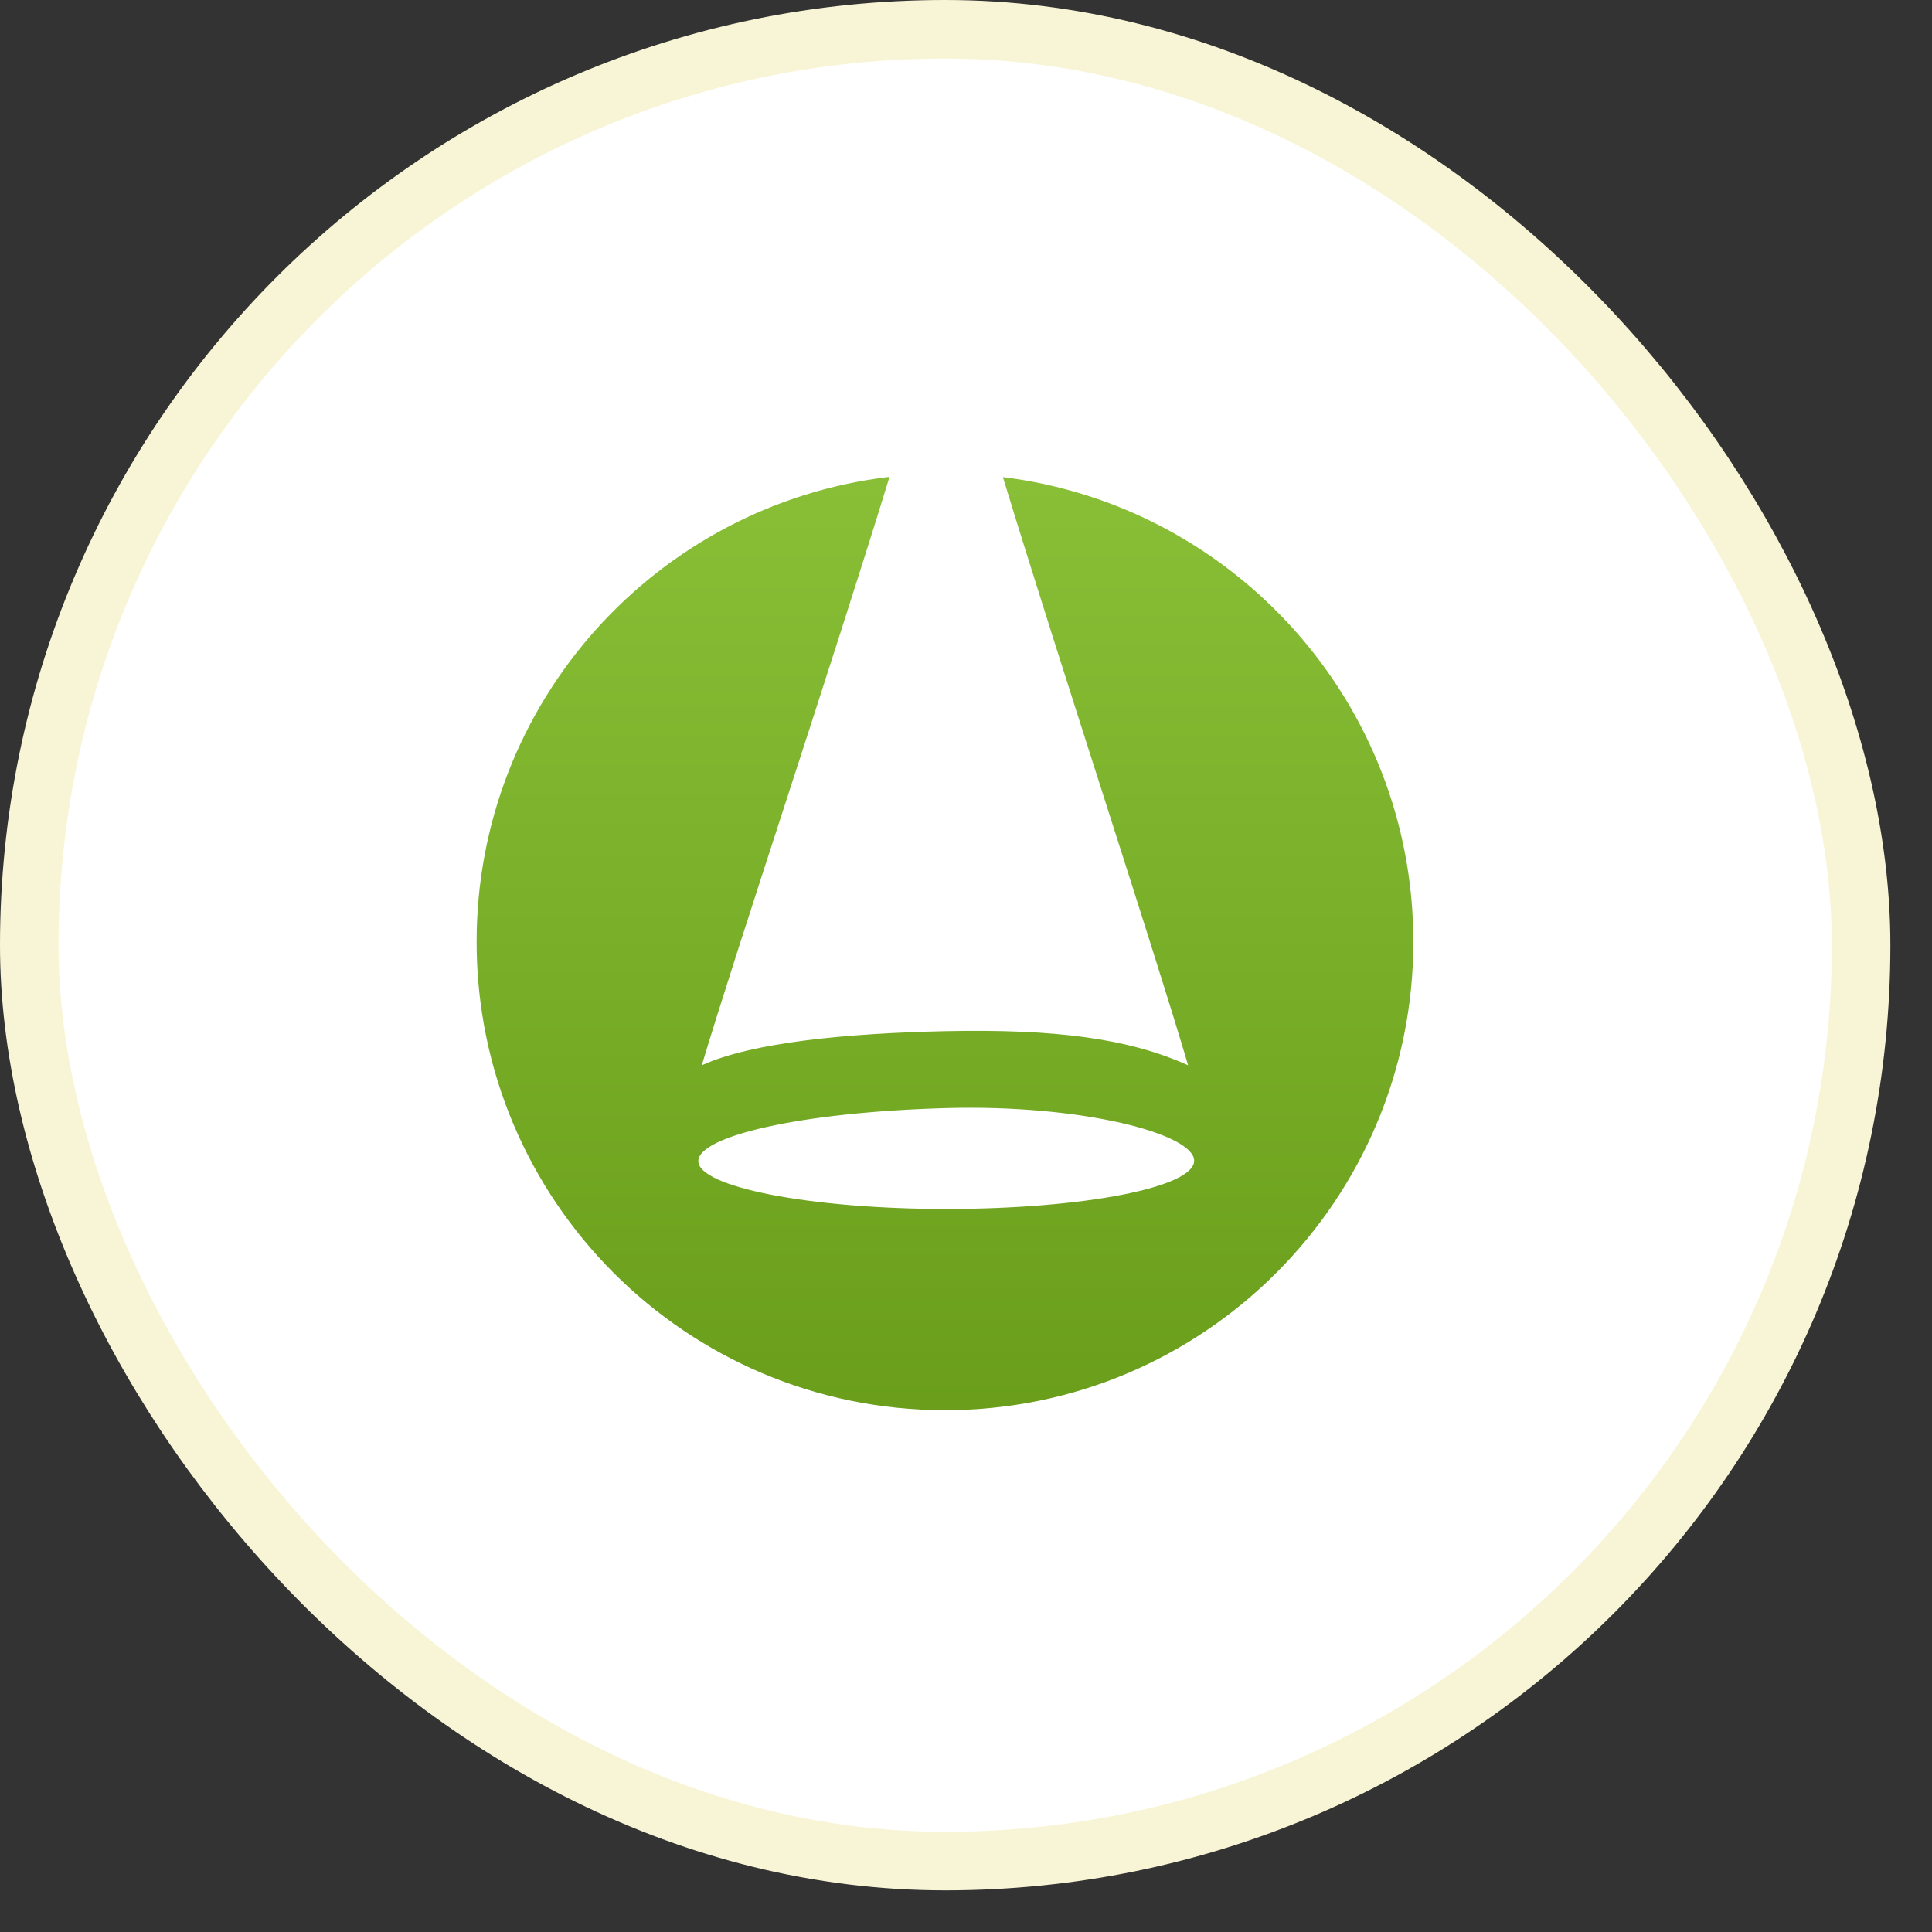
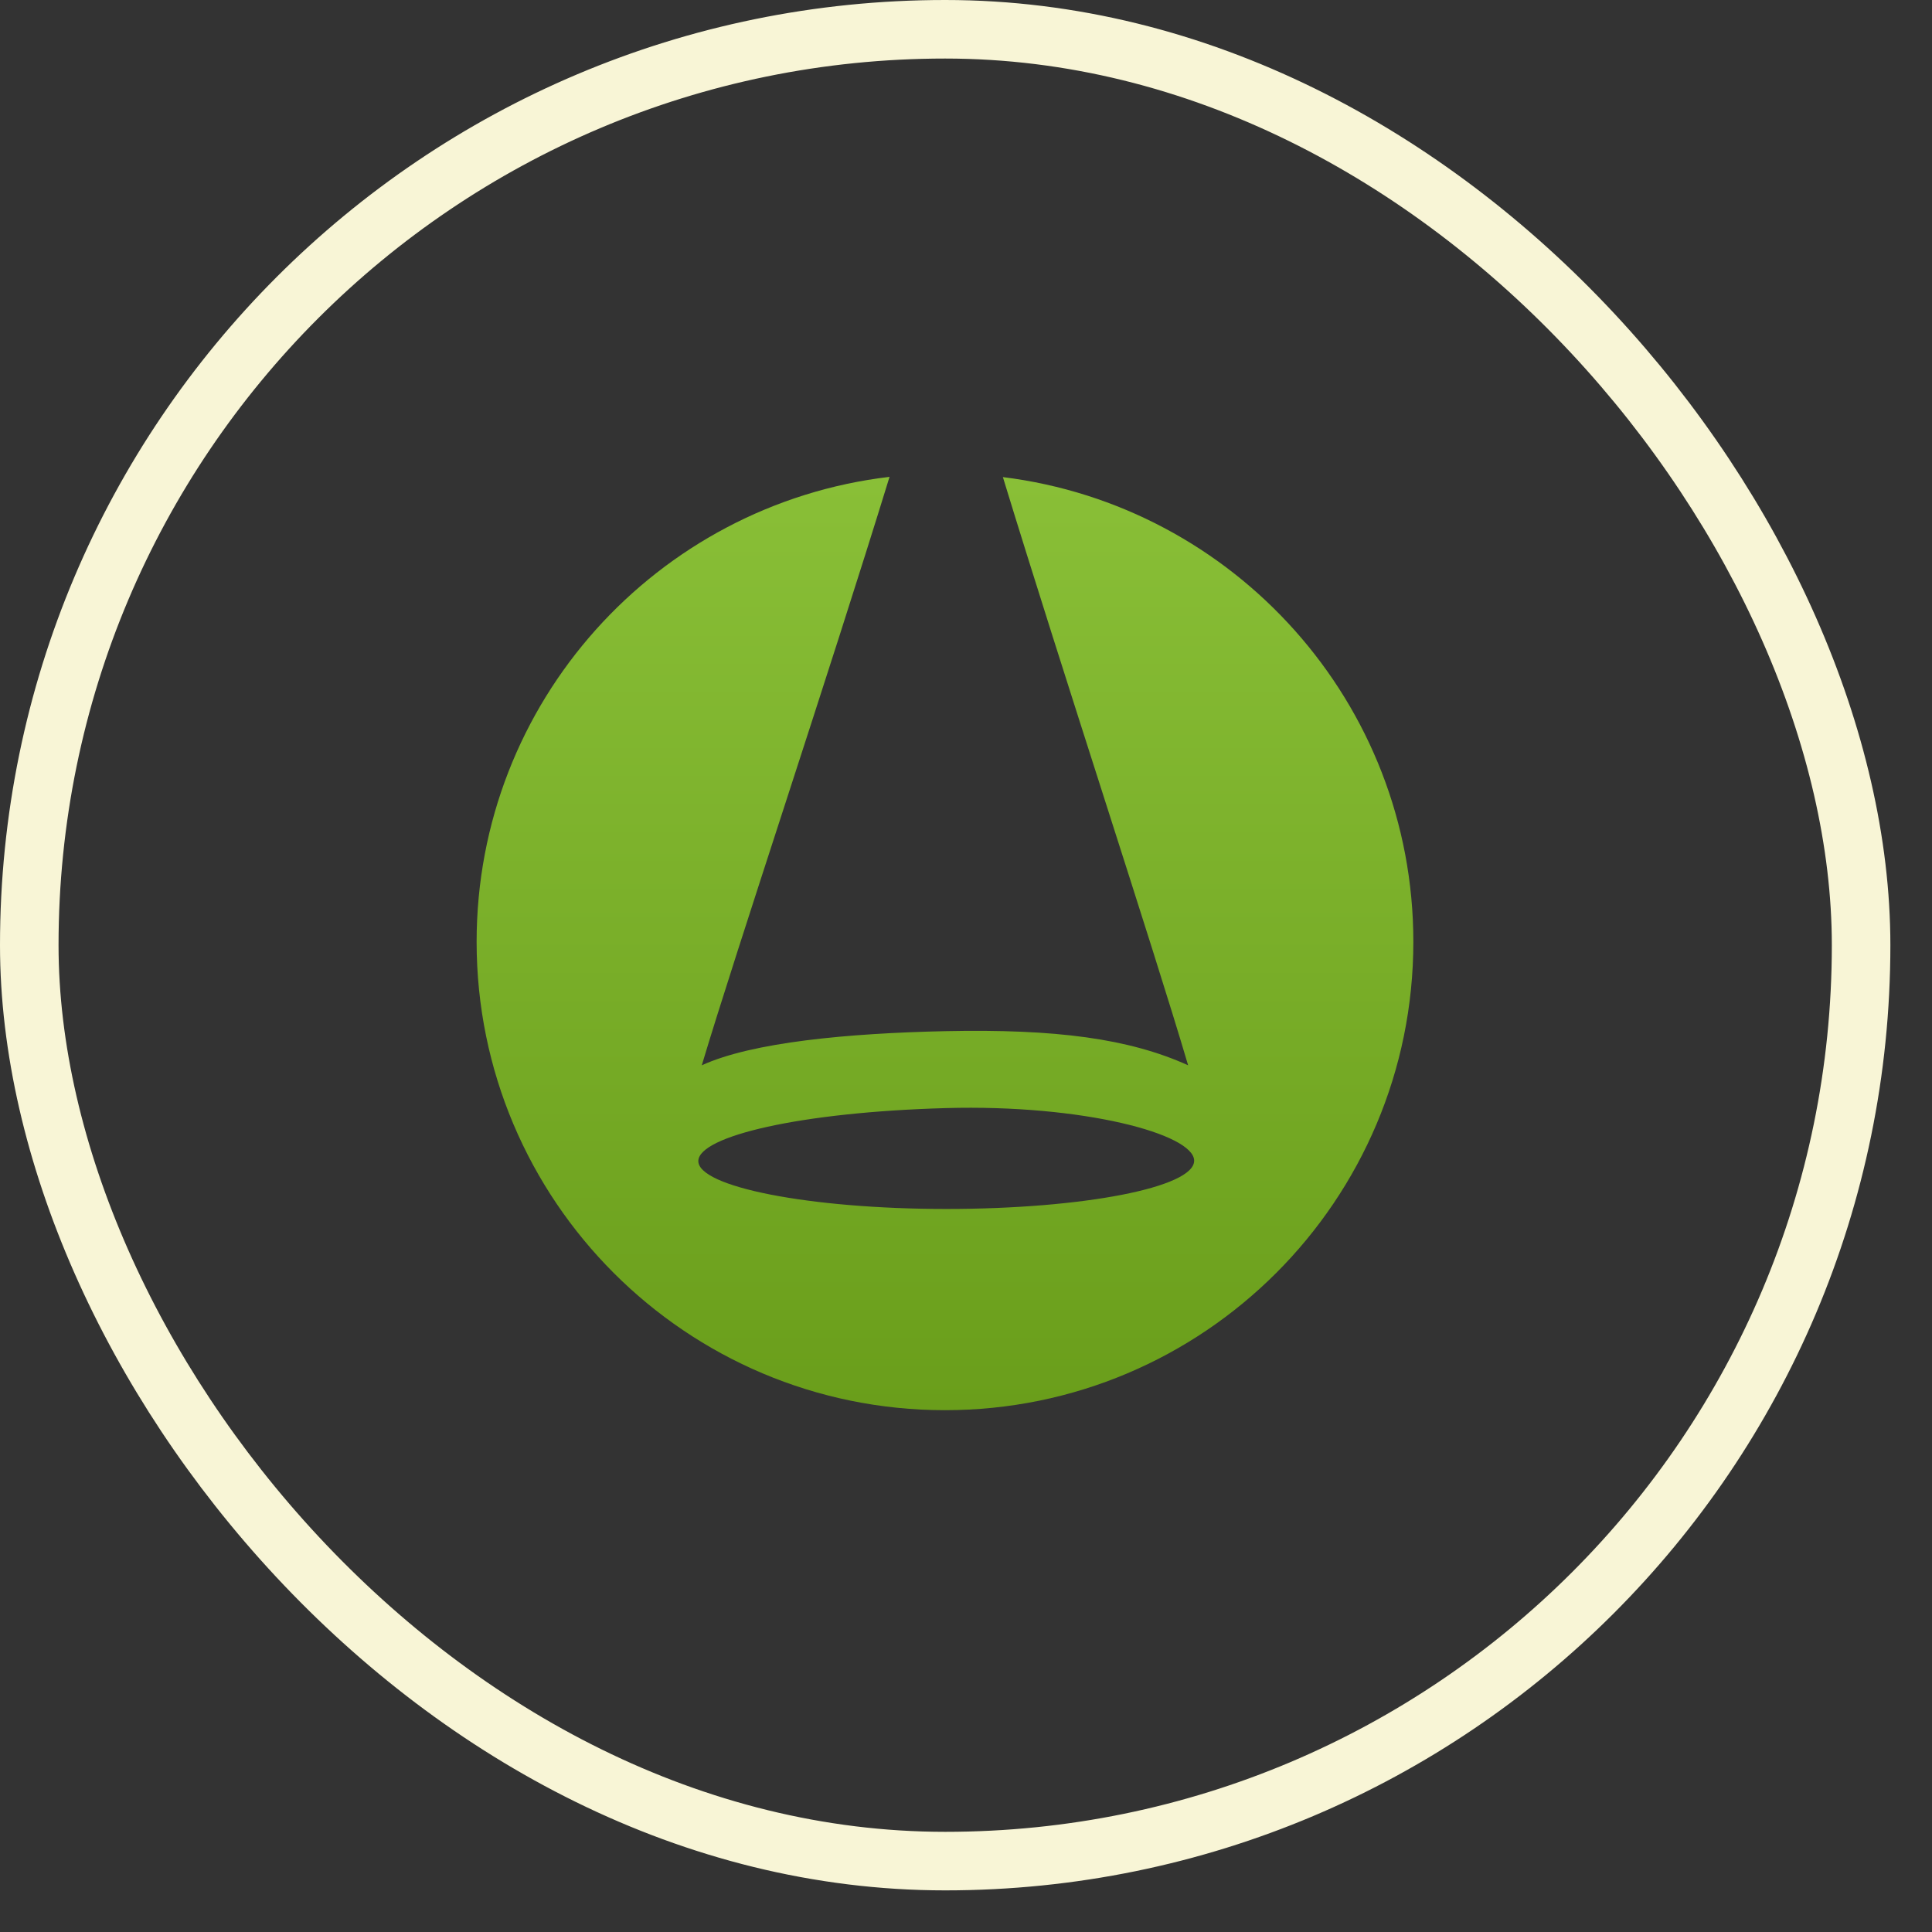
<svg xmlns="http://www.w3.org/2000/svg" width="33" height="33" viewBox="0 0 33 33" fill="none">
  <rect x="0" y="0" width="33" height="33" fill="#333333" stroke="none" />
-   <rect x="0.5" y="0.5" width="31.289" height="31.289" rx="15.644" fill="white" />
  <rect x="0.5" y="0.5" width="31.289" height="31.289" rx="15.644" stroke="#F8F5D6" />
-   <path d="M17.13 8.149C18.15 11.486 19.685 16.132 20.294 18.196C19.286 17.74 18.04 17.573 16.144 17.613C14.483 17.649 12.848 17.802 11.987 18.196C12.584 16.202 14.151 11.536 15.194 8.145C11.222 8.614 8.141 11.989 8.141 16.087C8.141 20.506 11.722 24.087 16.141 24.087C20.559 24.087 24.141 20.506 24.141 16.087C24.141 12.004 21.081 8.637 17.128 8.149H17.13ZM16.163 20.65C13.824 20.65 11.91 20.27 11.928 19.826C11.946 19.407 13.659 18.997 16.155 18.927C18.493 18.861 20.397 19.37 20.397 19.826C20.397 20.282 18.501 20.65 16.162 20.65H16.163Z" fill="url(#paint0_linear_3276_5201)" />
+   <path d="M17.13 8.149C18.15 11.486 19.685 16.132 20.294 18.196C19.286 17.74 18.04 17.573 16.144 17.613C14.483 17.649 12.848 17.802 11.987 18.196C12.584 16.202 14.151 11.536 15.194 8.145C11.222 8.614 8.141 11.989 8.141 16.087C8.141 20.506 11.722 24.087 16.141 24.087C20.559 24.087 24.141 20.506 24.141 16.087C24.141 12.004 21.081 8.637 17.128 8.149H17.13ZM16.163 20.65C13.824 20.65 11.91 20.27 11.928 19.826C11.946 19.407 13.659 18.997 16.155 18.927C18.493 18.861 20.397 19.37 20.397 19.826C20.397 20.282 18.501 20.65 16.162 20.65Z" fill="url(#paint0_linear_3276_5201)" />
  <defs>
    <linearGradient id="paint0_linear_3276_5201" x1="16.141" y1="-0.9" x2="16.141" y2="34.136" gradientUnits="userSpaceOnUse">
      <stop stop-color="#9BD247" />
      <stop offset="1" stop-color="#568909" />
    </linearGradient>
  </defs>
</svg>